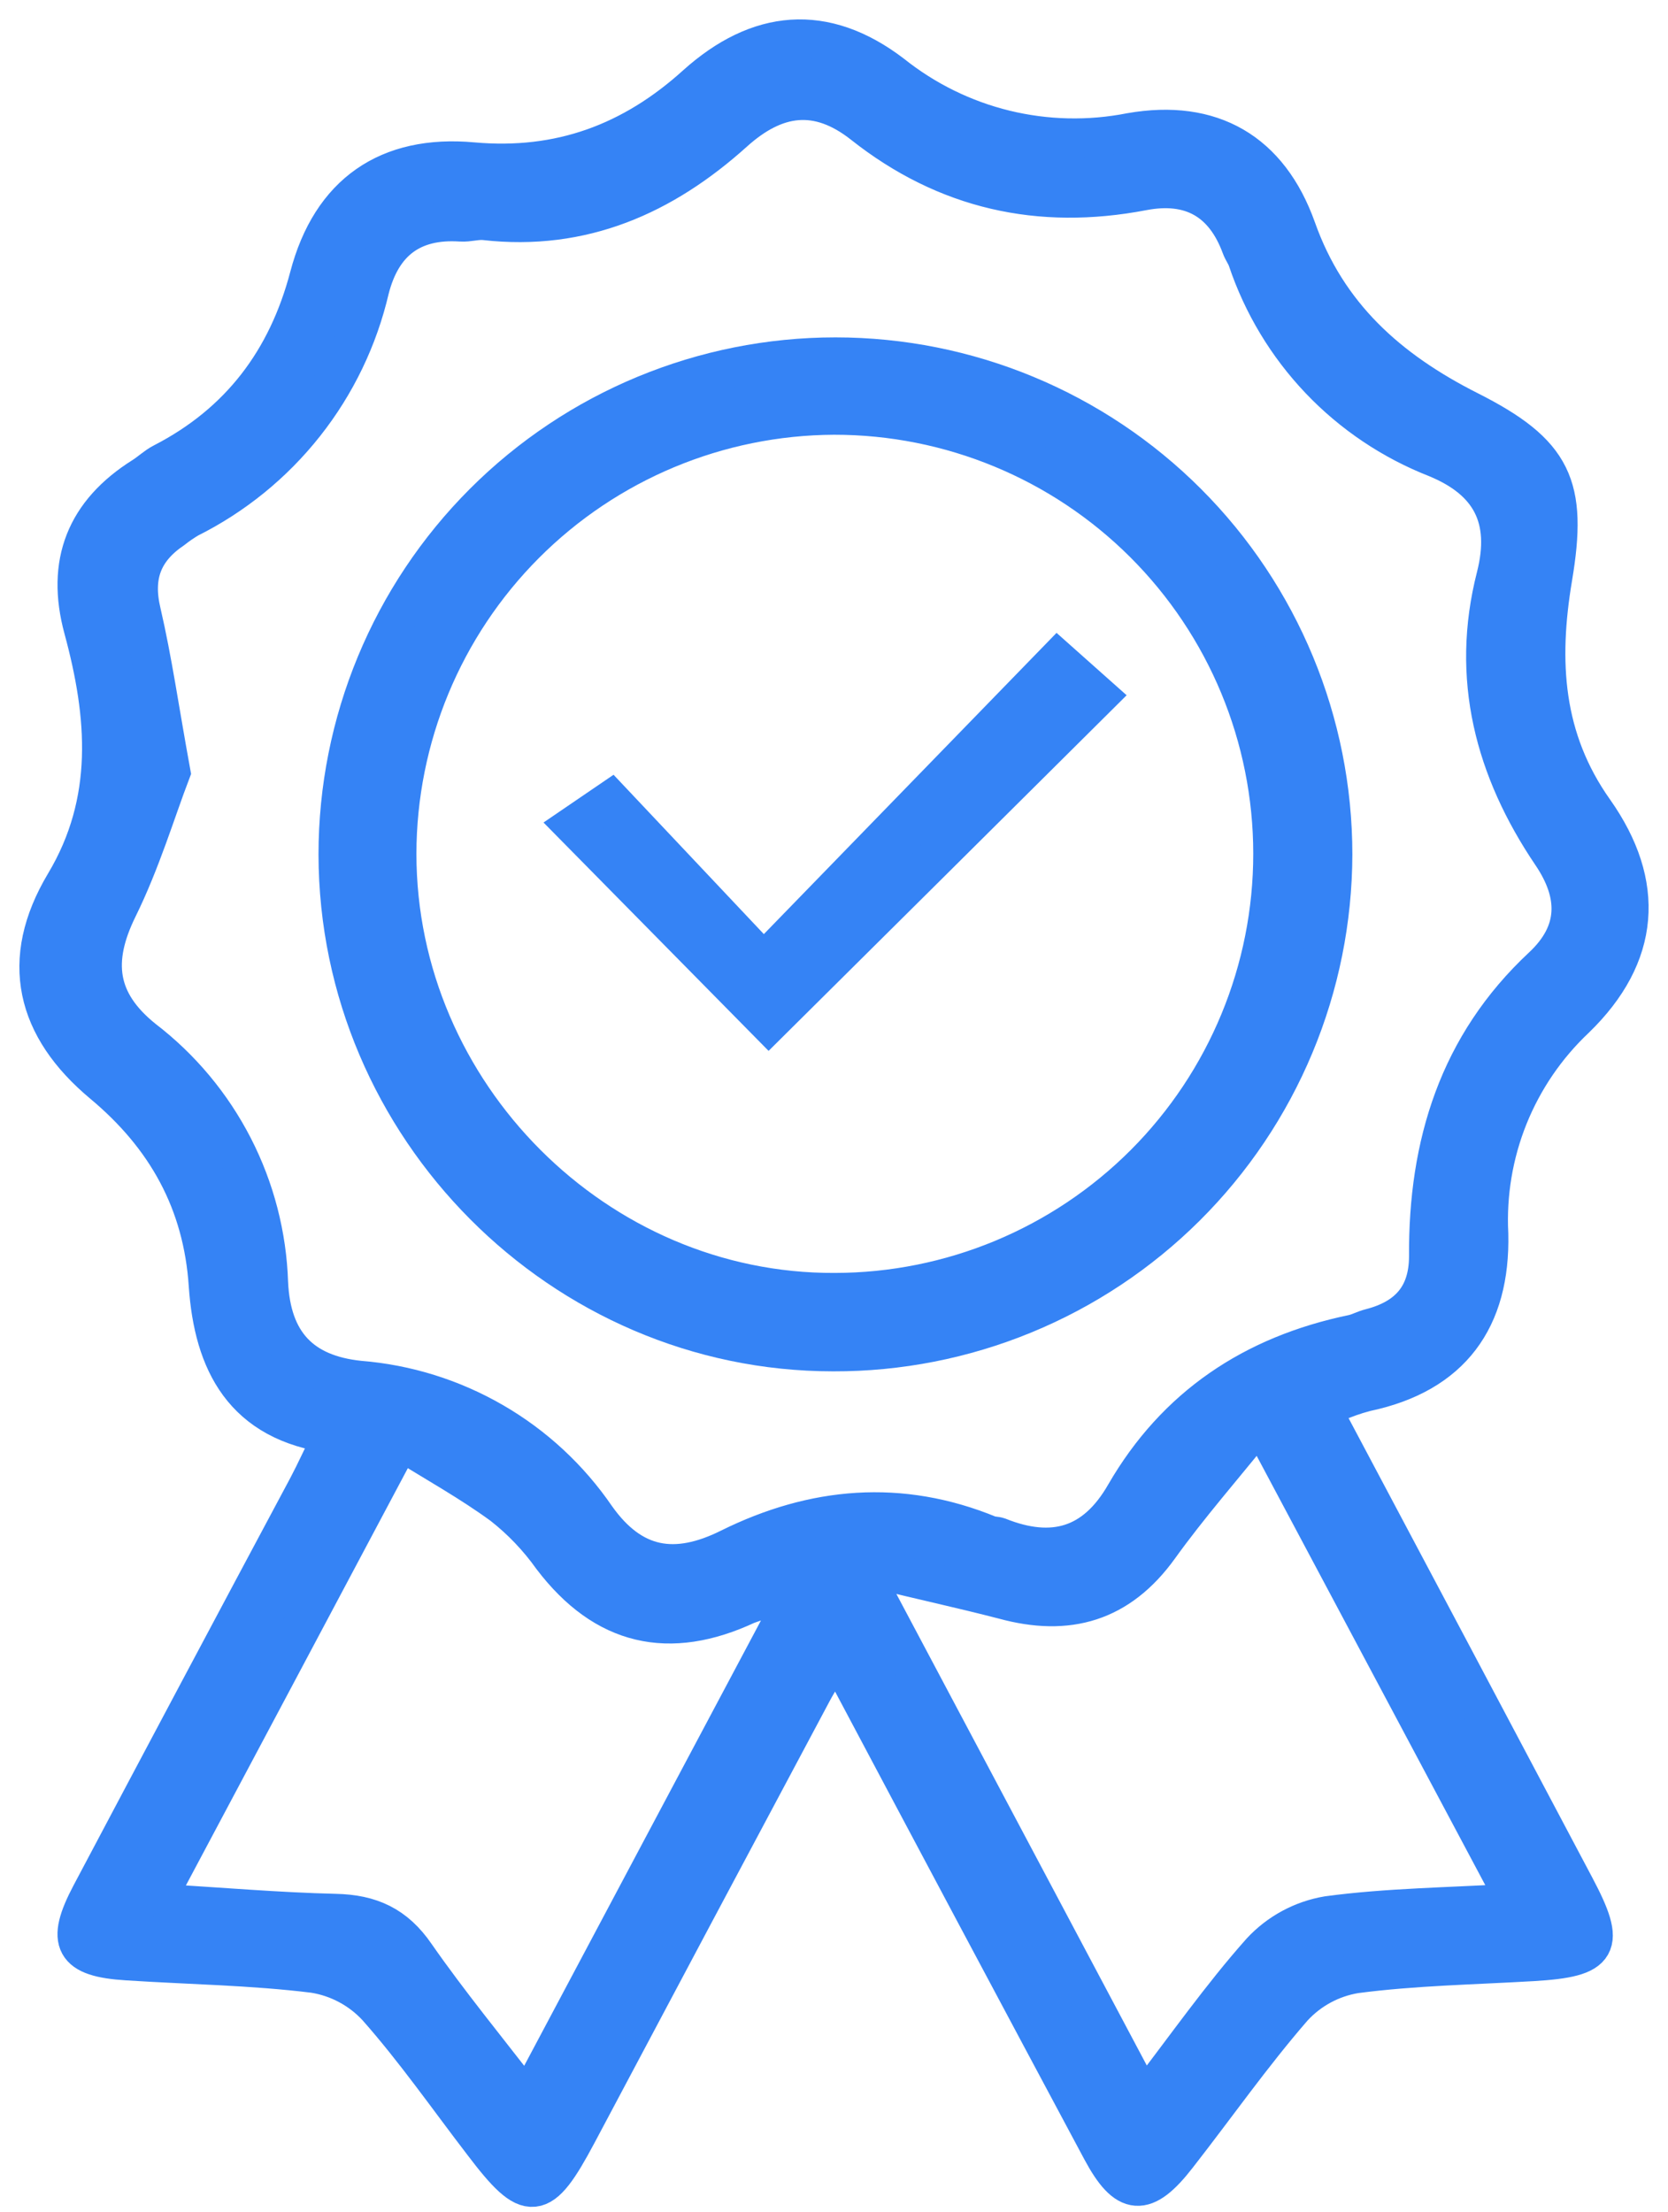
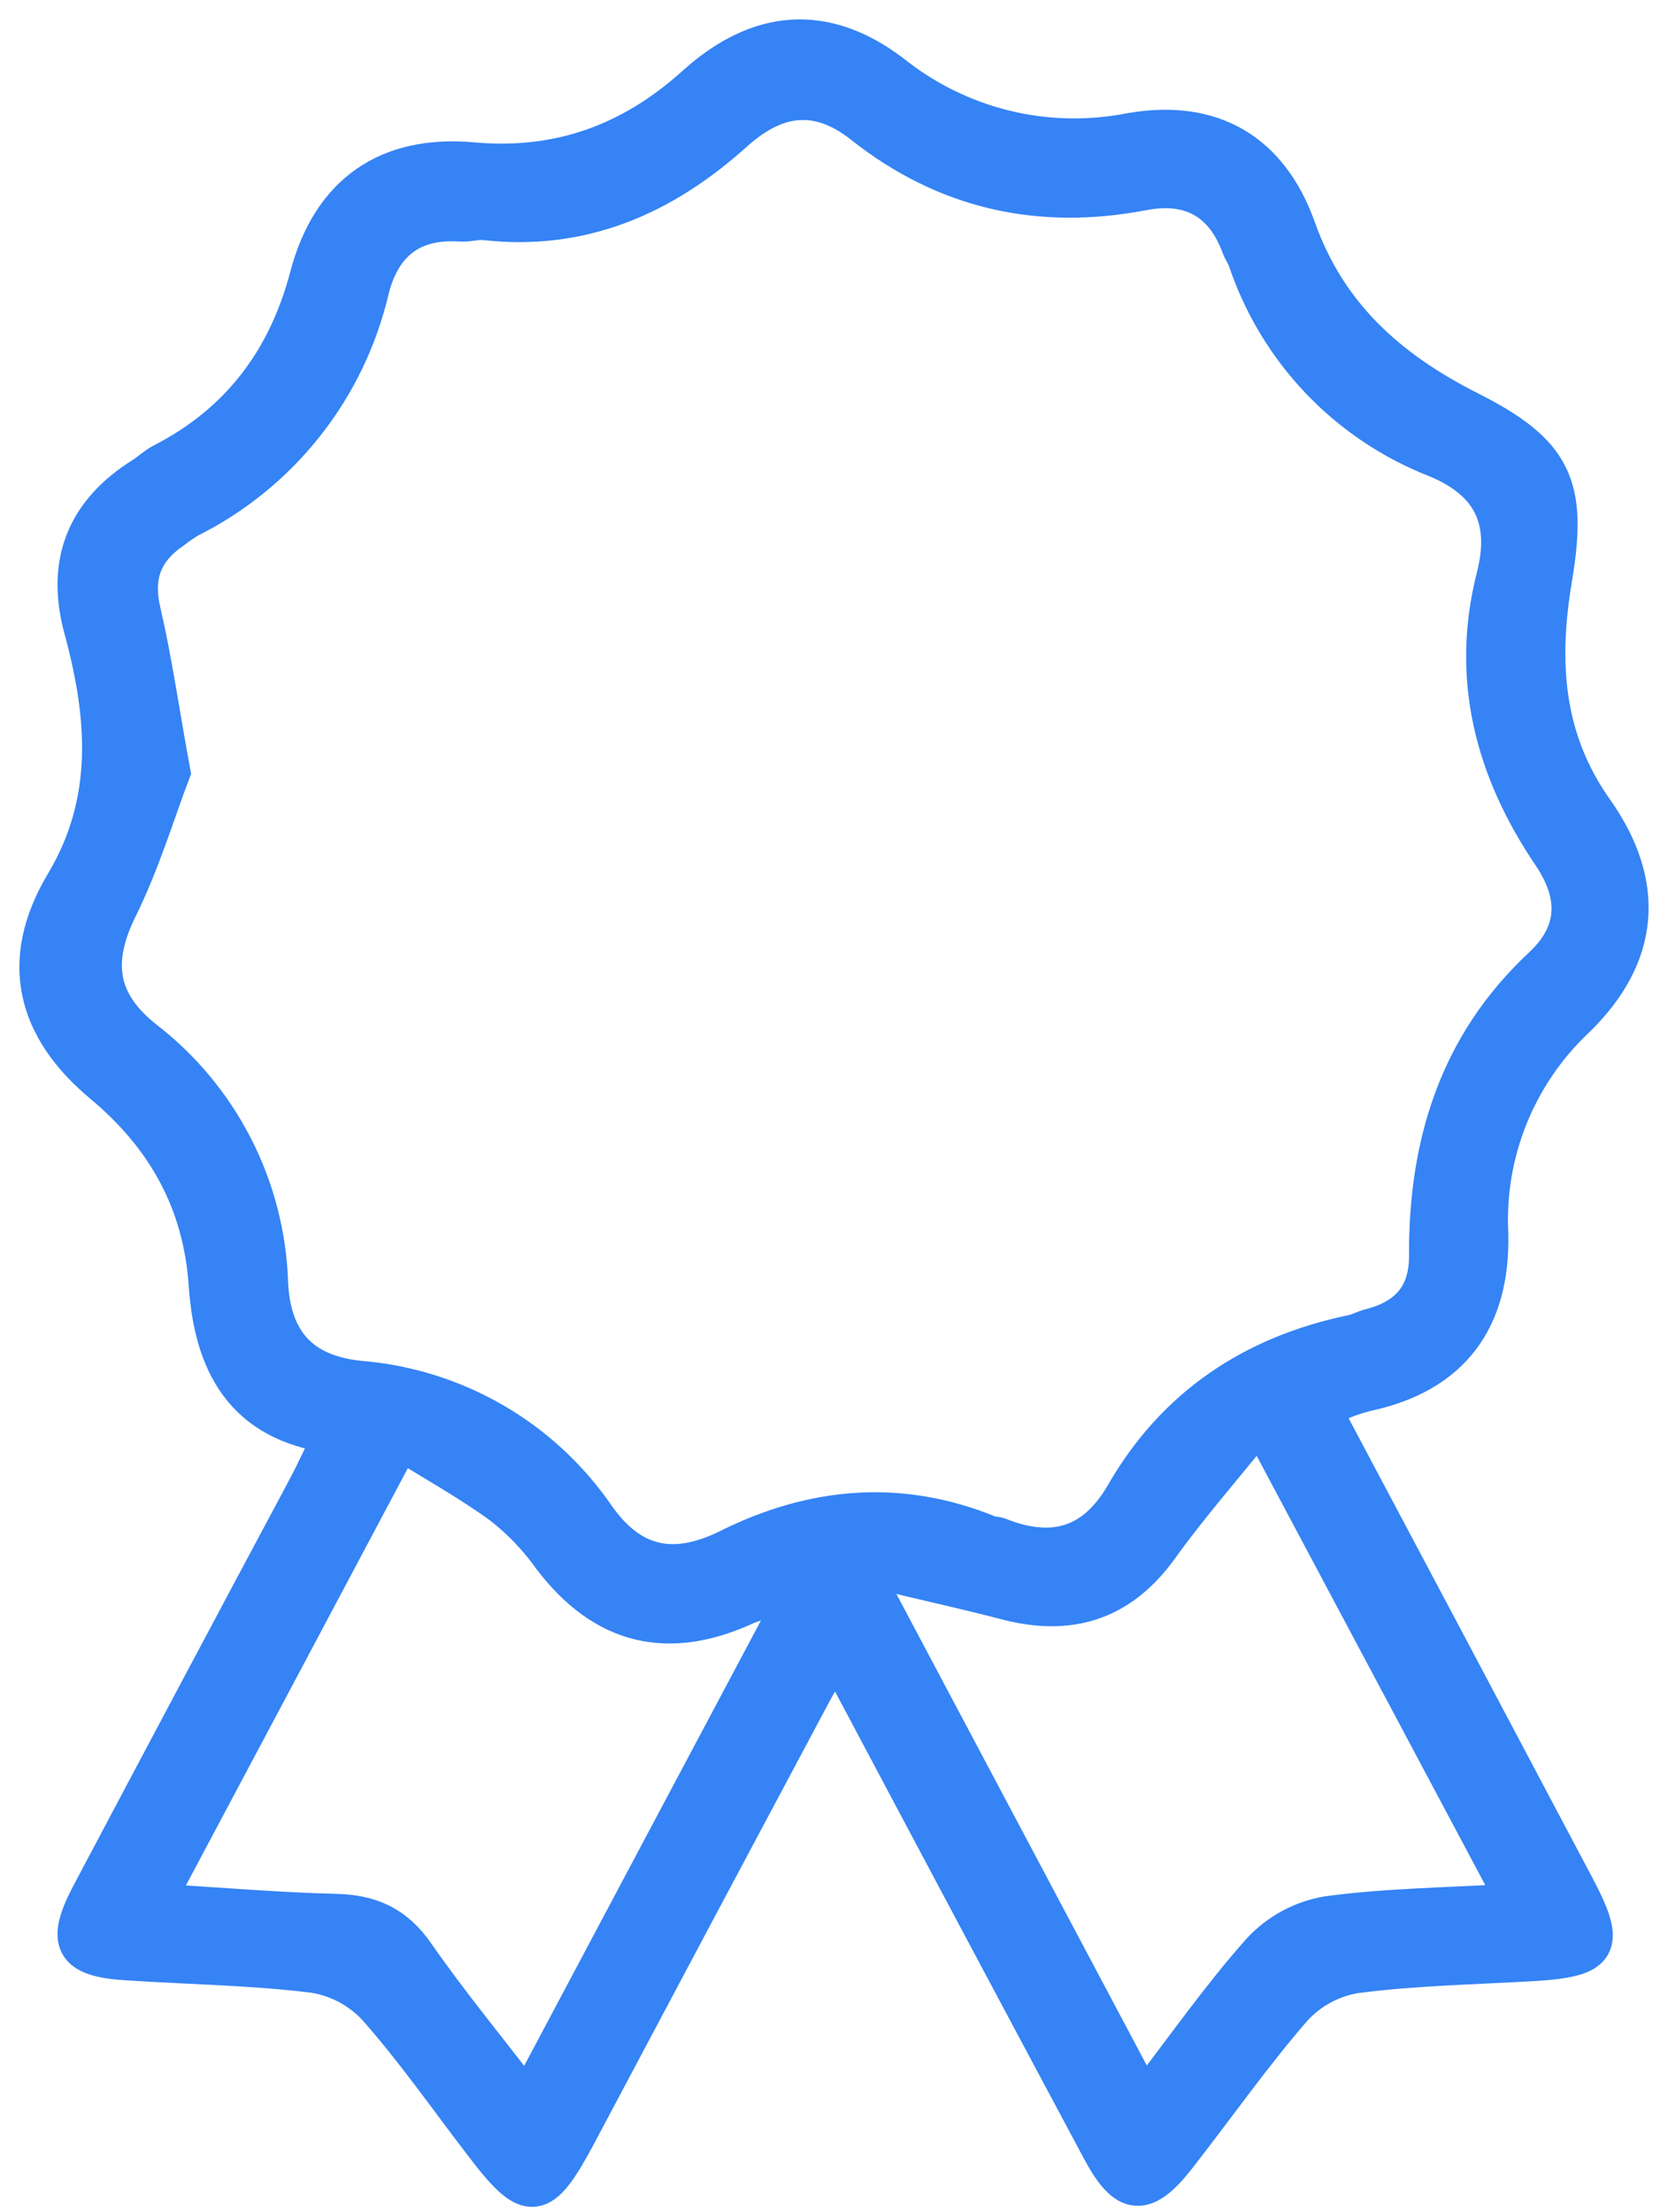
<svg xmlns="http://www.w3.org/2000/svg" width="43" height="57" viewBox="0 0 43 57" fill="none">
  <path d="M34.154 36.459C36.316 40.525 38.467 44.577 40.606 48.617C41.422 50.155 41.253 50.448 39.516 50.552C37.99 50.642 36.455 50.666 34.943 50.865C34.324 50.966 33.757 51.273 33.333 51.736C32.279 52.949 31.348 54.279 30.355 55.55C29.507 56.644 29.038 56.612 28.393 55.406C26.229 51.363 24.073 47.318 21.924 43.27C21.83 43.094 21.718 42.927 21.54 42.637C21.291 43.027 21.1 43.309 20.939 43.615C18.916 47.403 16.897 51.194 14.882 54.989C13.934 56.77 13.642 56.8 12.455 55.237C11.55 54.059 10.696 52.83 9.714 51.721C9.286 51.259 8.715 50.954 8.093 50.855C6.498 50.657 4.88 50.637 3.272 50.532C1.898 50.446 1.682 50.056 2.339 48.816C4.195 45.312 6.058 41.812 7.927 38.317C8.135 37.923 8.319 37.516 8.592 36.955C6.265 36.655 5.503 35.096 5.366 33.126C5.225 30.973 4.277 29.288 2.649 27.93C0.912 26.481 0.483 24.747 1.669 22.764C2.937 20.643 2.754 18.444 2.146 16.204C1.684 14.504 2.205 13.204 3.689 12.274C3.863 12.164 4.017 12.013 4.198 11.921C6.183 10.899 7.401 9.281 7.967 7.13C8.533 4.978 10.004 3.969 12.185 4.167C14.431 4.368 16.301 3.671 17.947 2.182C19.544 0.748 21.249 0.574 22.996 1.907C23.851 2.589 24.843 3.077 25.906 3.337C26.968 3.596 28.074 3.621 29.147 3.41C31.231 3.046 32.715 3.907 33.425 5.892C34.216 8.125 35.789 9.529 37.874 10.581C40.045 11.678 40.429 12.524 40.032 14.886C39.67 17.045 39.784 19.04 41.099 20.893C42.432 22.784 42.298 24.615 40.616 26.248C39.864 26.956 39.275 27.819 38.889 28.777C38.504 29.735 38.331 30.765 38.383 31.796C38.435 33.982 37.422 35.409 35.206 35.873C34.927 35.946 34.654 36.042 34.39 36.161C34.37 36.196 34.326 36.28 34.154 36.459ZM4.409 19.896C4.029 20.889 3.637 22.199 3.044 23.402C2.376 24.759 2.503 25.816 3.701 26.777C4.67 27.519 5.462 28.468 6.02 29.554C6.578 30.64 6.888 31.837 6.927 33.057C6.999 34.598 7.768 35.409 9.264 35.565C10.481 35.662 11.66 36.03 12.716 36.641C13.773 37.252 14.679 38.092 15.368 39.099C16.294 40.406 17.411 40.587 18.81 39.89C20.979 38.816 23.214 38.615 25.497 39.553C25.572 39.583 25.663 39.573 25.745 39.602C27.137 40.158 28.227 39.851 28.998 38.511C30.313 36.235 32.313 34.91 34.867 34.379C35.025 34.347 35.174 34.26 35.335 34.221C36.301 33.972 36.824 33.394 36.824 32.367C36.807 29.491 37.593 26.928 39.762 24.906C40.703 24.027 40.695 23.045 39.998 22.015C38.521 19.831 37.896 17.462 38.561 14.861C38.943 13.358 38.425 12.38 37.025 11.805C35.889 11.36 34.863 10.672 34.022 9.789C33.18 8.905 32.543 7.847 32.154 6.691C32.115 6.574 32.035 6.472 31.993 6.356C31.554 5.162 30.693 4.688 29.46 4.924C26.795 5.435 24.386 4.899 22.249 3.209C21.073 2.281 19.991 2.443 18.922 3.405C17.098 5.048 15.011 5.973 12.495 5.688C12.294 5.666 12.083 5.738 11.88 5.725C10.609 5.641 9.845 6.239 9.535 7.447C9.24 8.716 8.668 9.905 7.86 10.927C7.052 11.95 6.029 12.781 4.863 13.363C4.721 13.448 4.585 13.541 4.456 13.643C3.684 14.167 3.424 14.837 3.649 15.78C3.937 17.02 4.116 18.291 4.409 19.896ZM22.673 40.456L22.386 40.781L29.489 54.15C30.576 52.738 31.474 51.451 32.509 50.289C32.964 49.799 33.569 49.472 34.229 49.361C35.772 49.153 37.343 49.141 39.1 49.036L32.484 36.617C31.514 37.821 30.648 38.806 29.887 39.865C28.854 41.302 27.529 41.679 25.872 41.225C24.815 40.952 23.74 40.717 22.673 40.456ZM3.982 49.036C5.691 49.138 7.168 49.267 8.649 49.302C9.55 49.322 10.188 49.609 10.716 50.379C11.579 51.619 12.555 52.803 13.592 54.15C15.934 49.743 18.202 45.483 20.602 40.972C20.146 41.068 19.697 41.196 19.259 41.354C17.252 42.29 15.587 41.917 14.232 40.136C13.872 39.63 13.442 39.179 12.954 38.796C12.138 38.198 11.245 37.704 10.322 37.129C8.133 41.25 6.118 45.032 3.982 49.044V49.036Z" fill="#3583F5" stroke="#3583F5" />
-   <path d="M34.363 22.022C34.358 23.71 34.022 25.38 33.372 26.937C32.722 28.495 31.772 29.909 30.576 31.099C29.379 32.289 27.96 33.232 26.4 33.873C24.839 34.515 23.167 34.843 21.48 34.838C14.482 34.838 8.723 29.052 8.711 22.02C8.711 18.618 10.062 15.356 12.467 12.951C14.873 10.545 18.135 9.194 21.537 9.194C24.938 9.194 28.201 10.545 30.606 12.951C33.011 15.356 34.363 18.618 34.363 22.02V22.022ZM21.5 10.703C18.511 10.716 15.649 11.911 13.538 14.027C11.427 16.143 10.24 19.009 10.235 21.998C10.235 28.183 15.378 33.33 21.517 33.302C24.514 33.3 27.387 32.107 29.505 29.987C31.622 27.866 32.81 24.991 32.808 21.994C32.806 18.997 31.613 16.124 29.492 14.006C27.372 11.889 24.496 10.7 21.5 10.703Z" fill="#3583F5" stroke="#3583F5" />
-   <path d="M14.788 21.271L15.746 20.618L19.686 24.794L27.262 17L28.314 17.936C25.428 20.802 22.572 23.643 19.818 26.372C18.334 24.866 16.612 23.122 14.788 21.271Z" fill="#3583F5" stroke="#3583F5" />
</svg>